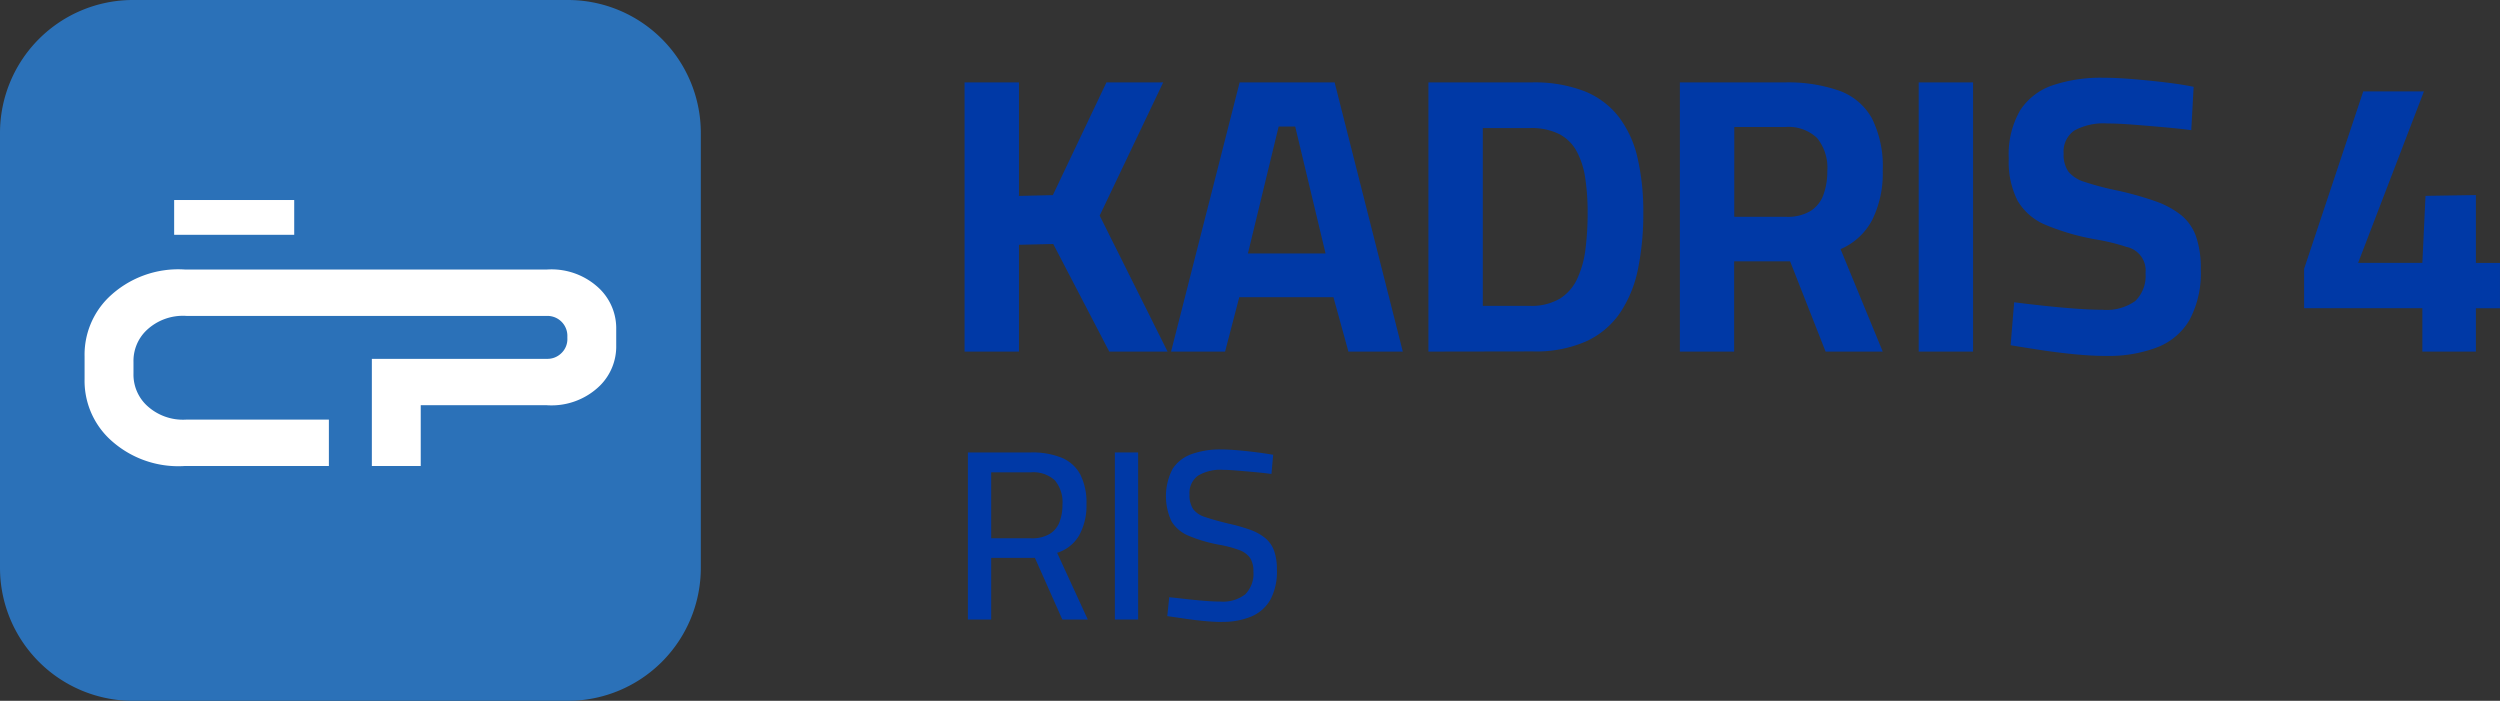
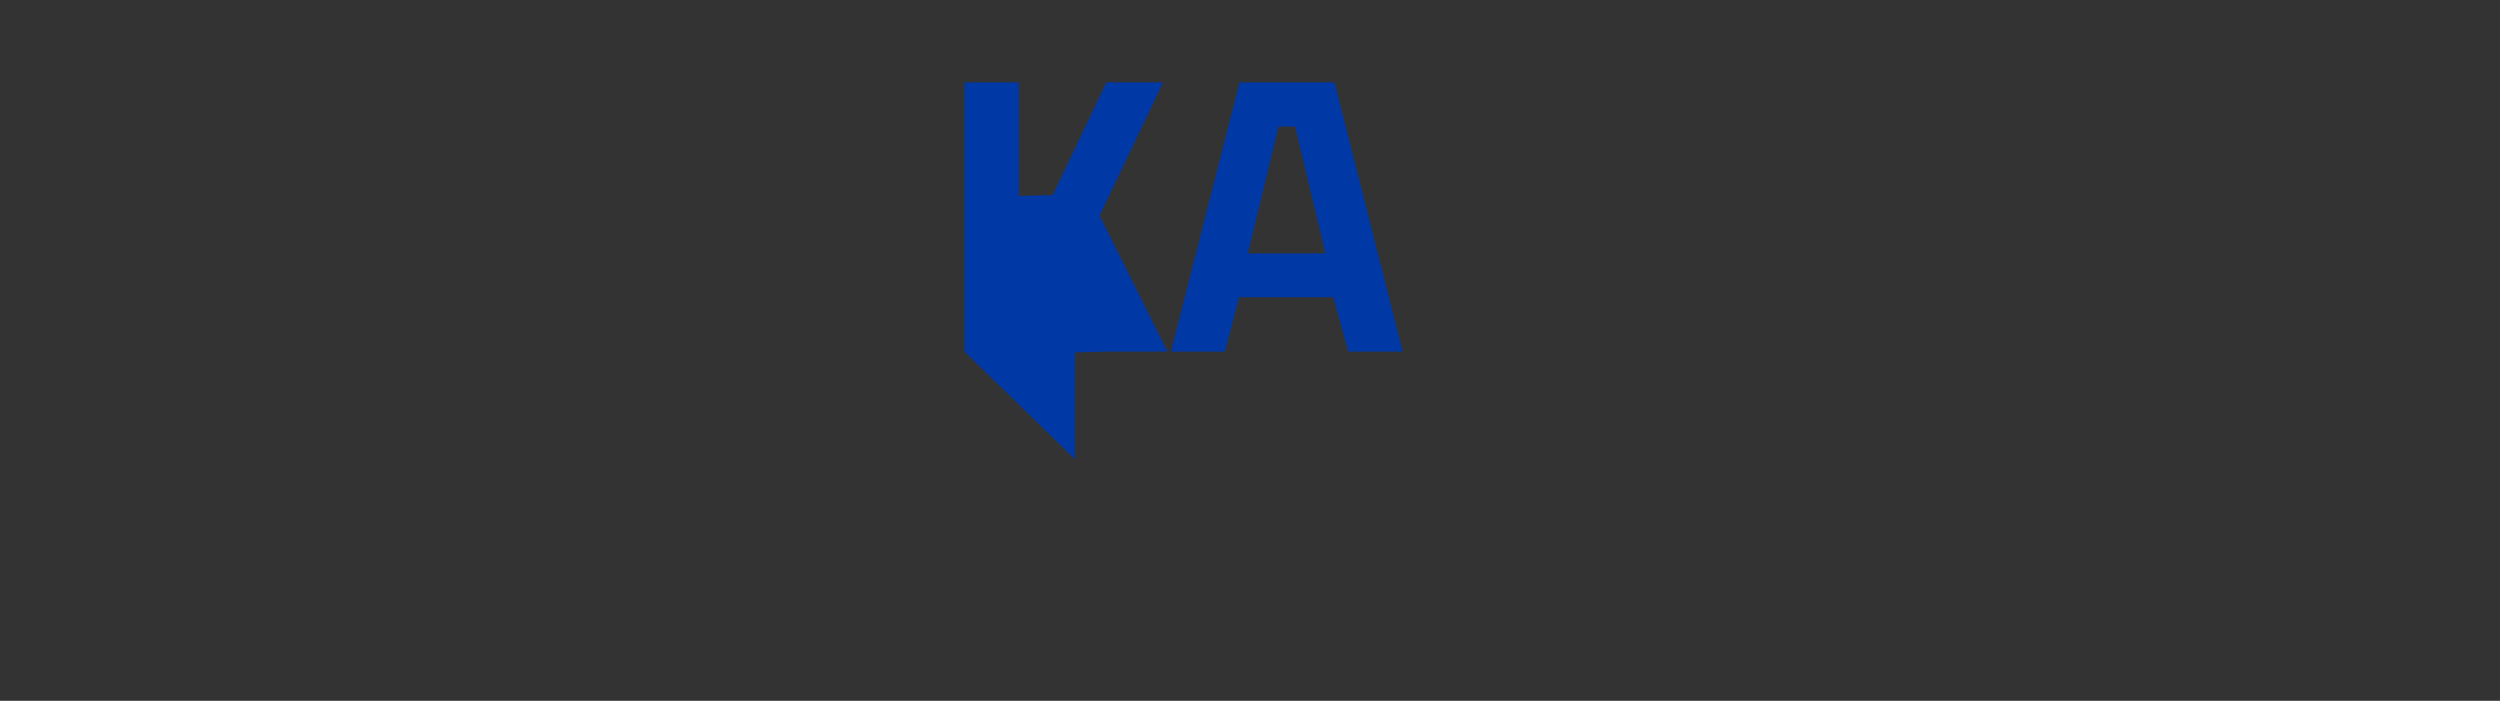
<svg xmlns="http://www.w3.org/2000/svg" id="Group_29099" data-name="Group 29099" width="114.152" height="32" viewBox="0 0 114.152 32">
  <rect x="0" y="0" width="114.152" height="32" fill="#333333" stroke="none" />
  <defs>
    <clipPath id="clip-path">
-       <rect id="Rectangle_56368" data-name="Rectangle 56368" width="114.152" height="32" fill="none" />
-     </clipPath>
+       </clipPath>
  </defs>
-   <path id="Path_107811" data-name="Path 107811" d="M467.951,52.267V39.977h2.483v5.183l1.548-.036,2.447-5.147h2.591l-2.9,6.082,3.1,6.208h-2.663L472,47.355l-1.566.036v4.877Z" transform="translate(-423.908 -36.214)" fill="#0039a6" />
+   <path id="Path_107811" data-name="Path 107811" d="M467.951,52.267V39.977h2.483v5.183l1.548-.036,2.447-5.147h2.591l-2.9,6.082,3.1,6.208h-2.663l-1.566.036v4.877Z" transform="translate(-423.908 -36.214)" fill="#0039a6" />
  <path id="Path_107812" data-name="Path 107812" d="M568.139,52.268l3.131-12.291h4.337l3.113,12.291h-2.483l-.684-2.483h-4.3l-.648,2.483Zm3.509-4.481h3.545l-1.386-5.794h-.756Z" transform="translate(-514.667 -36.214)" fill="#0039a6" />
  <g id="Group_29100" data-name="Group 29100">
    <g id="Group_29099-2" data-name="Group 29099" clip-path="url(#clip-path)">
      <path id="Path_107813" data-name="Path 107813" d="M692.991,52.268V39.977h4.7a6.36,6.36,0,0,1,2.42.4,3.735,3.735,0,0,1,1.575,1.179,4.889,4.889,0,0,1,.855,1.872,10.875,10.875,0,0,1,.261,2.5,12.5,12.5,0,0,1-.243,2.573,5.538,5.538,0,0,1-.819,2,3.785,3.785,0,0,1-1.548,1.3,5.68,5.68,0,0,1-2.429.459Zm2.483-2.088h2.141a2.565,2.565,0,0,0,1.368-.324,2.112,2.112,0,0,0,.8-.909,4.452,4.452,0,0,0,.378-1.35,13.042,13.042,0,0,0,.1-1.665,10.529,10.529,0,0,0-.108-1.575,3.716,3.716,0,0,0-.387-1.224,1.939,1.939,0,0,0-.792-.792,2.846,2.846,0,0,0-1.359-.279h-2.141Z" transform="translate(-627.768 -36.214)" fill="#0039a6" />
      <path id="Path_107814" data-name="Path 107814" d="M814.976,52.268V39.977h4.8a7.042,7.042,0,0,1,2.474.378,2.778,2.778,0,0,1,1.494,1.26,4.9,4.9,0,0,1,.495,2.393,4.781,4.781,0,0,1-.477,2.24,2.925,2.925,0,0,1-1.449,1.341l1.926,4.679h-2.609l-1.62-4.121h-2.555v4.121Zm2.483-6.154h2.375a2.037,2.037,0,0,0,1.1-.261,1.451,1.451,0,0,0,.594-.738,3.072,3.072,0,0,0,.18-1.089,2.153,2.153,0,0,0-.468-1.512,1.9,1.9,0,0,0-1.458-.5h-2.321Z" transform="translate(-738.272 -36.214)" fill="#0039a6" />
      <rect id="Rectangle_56365" data-name="Rectangle 56365" width="2.483" height="12.291" transform="translate(87.609 3.763)" fill="#0039a6" />
      <path id="Path_107815" data-name="Path 107815" d="M978.9,50.388q-.684,0-1.494-.081t-1.575-.2q-.765-.117-1.3-.207l.162-1.962q.558.072,1.3.153t1.467.135q.729.054,1.269.054a2.257,2.257,0,0,0,1.494-.4,1.591,1.591,0,0,0,.468-1.269,1.1,1.1,0,0,0-.864-1.2,9.587,9.587,0,0,0-1.35-.333,10.716,10.716,0,0,1-2.33-.666,2.662,2.662,0,0,1-1.3-1.116,3.926,3.926,0,0,1-.4-1.926,4.007,4.007,0,0,1,.522-2.2,2.852,2.852,0,0,1,1.494-1.143,6.894,6.894,0,0,1,2.285-.342q.594,0,1.359.063t1.512.153q.747.09,1.269.2l-.108,1.979q-.54-.072-1.251-.135t-1.4-.117q-.693-.054-1.179-.054a2.775,2.775,0,0,0-1.512.324,1.163,1.163,0,0,0-.486,1.044,1.361,1.361,0,0,0,.216.828,1.5,1.5,0,0,0,.729.468,12.669,12.669,0,0,0,1.413.378,14.721,14.721,0,0,1,1.808.5,4.059,4.059,0,0,1,1.206.648,2.207,2.207,0,0,1,.675.972,4.419,4.419,0,0,1,.216,1.494,4.539,4.539,0,0,1-.513,2.312A2.927,2.927,0,0,1,981.212,50a6.2,6.2,0,0,1-2.312.387" transform="translate(-882.725 -34.136)" fill="#0039a6" />
-       <path id="Path_107816" data-name="Path 107816" d="M1123.233,56.251V54.272h-5.4v-1.8l2.7-8.1h2.771L1120.3,52.2h2.933l.144-3.059,2.3-.036v3.1h1.1v2.069h-1.1v1.979Z" transform="translate(-1012.626 -40.198)" fill="#0039a6" />
      <path id="Path_107817" data-name="Path 107817" d="M469.567,227.135v-7.629h2.879a3.561,3.561,0,0,1,1.406.243,1.7,1.7,0,0,1,.847.764,2.851,2.851,0,0,1,.282,1.362,2.811,2.811,0,0,1-.327,1.406,1.766,1.766,0,0,1-1.013.808l1.4,3.045h-1.163l-1.251-2.813H470.63v2.813Zm1.063-3.709h1.827a1.573,1.573,0,0,0,.847-.2,1.092,1.092,0,0,0,.448-.548,2.211,2.211,0,0,0,.133-.792,1.551,1.551,0,0,0-.349-1.107,1.447,1.447,0,0,0-1.091-.365H470.63Z" transform="translate(-425.372 -198.847)" fill="#0039a6" />
-       <rect id="Rectangle_56366" data-name="Rectangle 56366" width="1.063" height="7.629" transform="translate(50.905 20.659)" fill="#0039a6" />
      <path id="Path_107818" data-name="Path 107818" d="M568.125,225.967q-.354,0-.814-.044t-.9-.111q-.443-.066-.775-.111l.089-.864q.321.033.759.083t.858.083q.421.033.72.033a1.662,1.662,0,0,0,1.135-.332,1.33,1.33,0,0,0,.371-1.041,1.106,1.106,0,0,0-.149-.615,1.028,1.028,0,0,0-.5-.365,5.427,5.427,0,0,0-.952-.249,6.794,6.794,0,0,1-1.351-.4,1.649,1.649,0,0,1-.786-.659,2.714,2.714,0,0,1,.05-2.4,1.722,1.722,0,0,1,.875-.675,3.853,3.853,0,0,1,1.334-.21q.343,0,.781.039t.864.094q.426.055.736.111l-.077.875q-.321-.044-.747-.083t-.825-.072q-.4-.033-.642-.033a1.982,1.982,0,0,0-1.146.271.968.968,0,0,0-.382.847,1.154,1.154,0,0,0,.166.675,1.089,1.089,0,0,0,.554.365q.388.133,1.019.288a8.34,8.34,0,0,1,1.024.288,2.318,2.318,0,0,1,.7.387,1.358,1.358,0,0,1,.4.576,2.514,2.514,0,0,1,.127.864,2.7,2.7,0,0,1-.3,1.373,1.81,1.81,0,0,1-.869.764,3.368,3.368,0,0,1-1.34.244" transform="translate(-512.337 -197.568)" fill="#0039a6" />
-       <path id="Path_107819" data-name="Path 107819" d="M25.927,32H6.074A6.073,6.073,0,0,1,0,25.927V6.073A6.073,6.073,0,0,1,6.074,0H25.927A6.073,6.073,0,0,1,32,6.073V25.927A6.073,6.073,0,0,1,25.927,32" fill="#2b71b8" />
      <path id="Path_107820" data-name="Path 107820" d="M65.314,133.52v.709a2.521,2.521,0,0,1-.748,1.853,3.16,3.16,0,0,1-2.422.889H56.388v2.775H54.156v-4.893h7.988a.9.9,0,0,0,.646-.241.886.886,0,0,0,.293-.709v-.06a.911.911,0,0,0-.938-.95H45.694a2.416,2.416,0,0,0-1.851.68,1.932,1.932,0,0,0-.571,1.416v.542a1.933,1.933,0,0,0,.571,1.416,2.416,2.416,0,0,0,1.851.68h6.5v2.118H45.629a4.576,4.576,0,0,1-3.507-1.288,3.659,3.659,0,0,1-1.083-2.684v-1.027a3.657,3.657,0,0,1,1.083-2.683,4.573,4.573,0,0,1,3.507-1.288H62.144a3.16,3.16,0,0,1,2.422.889,2.524,2.524,0,0,1,.748,1.855" transform="translate(-37.177 -118.468)" fill="#fff" />
      <rect id="Rectangle_56367" data-name="Rectangle 56367" width="5.482" height="1.588" transform="translate(7.952 9.133)" fill="#fff" />
    </g>
  </g>
</svg>